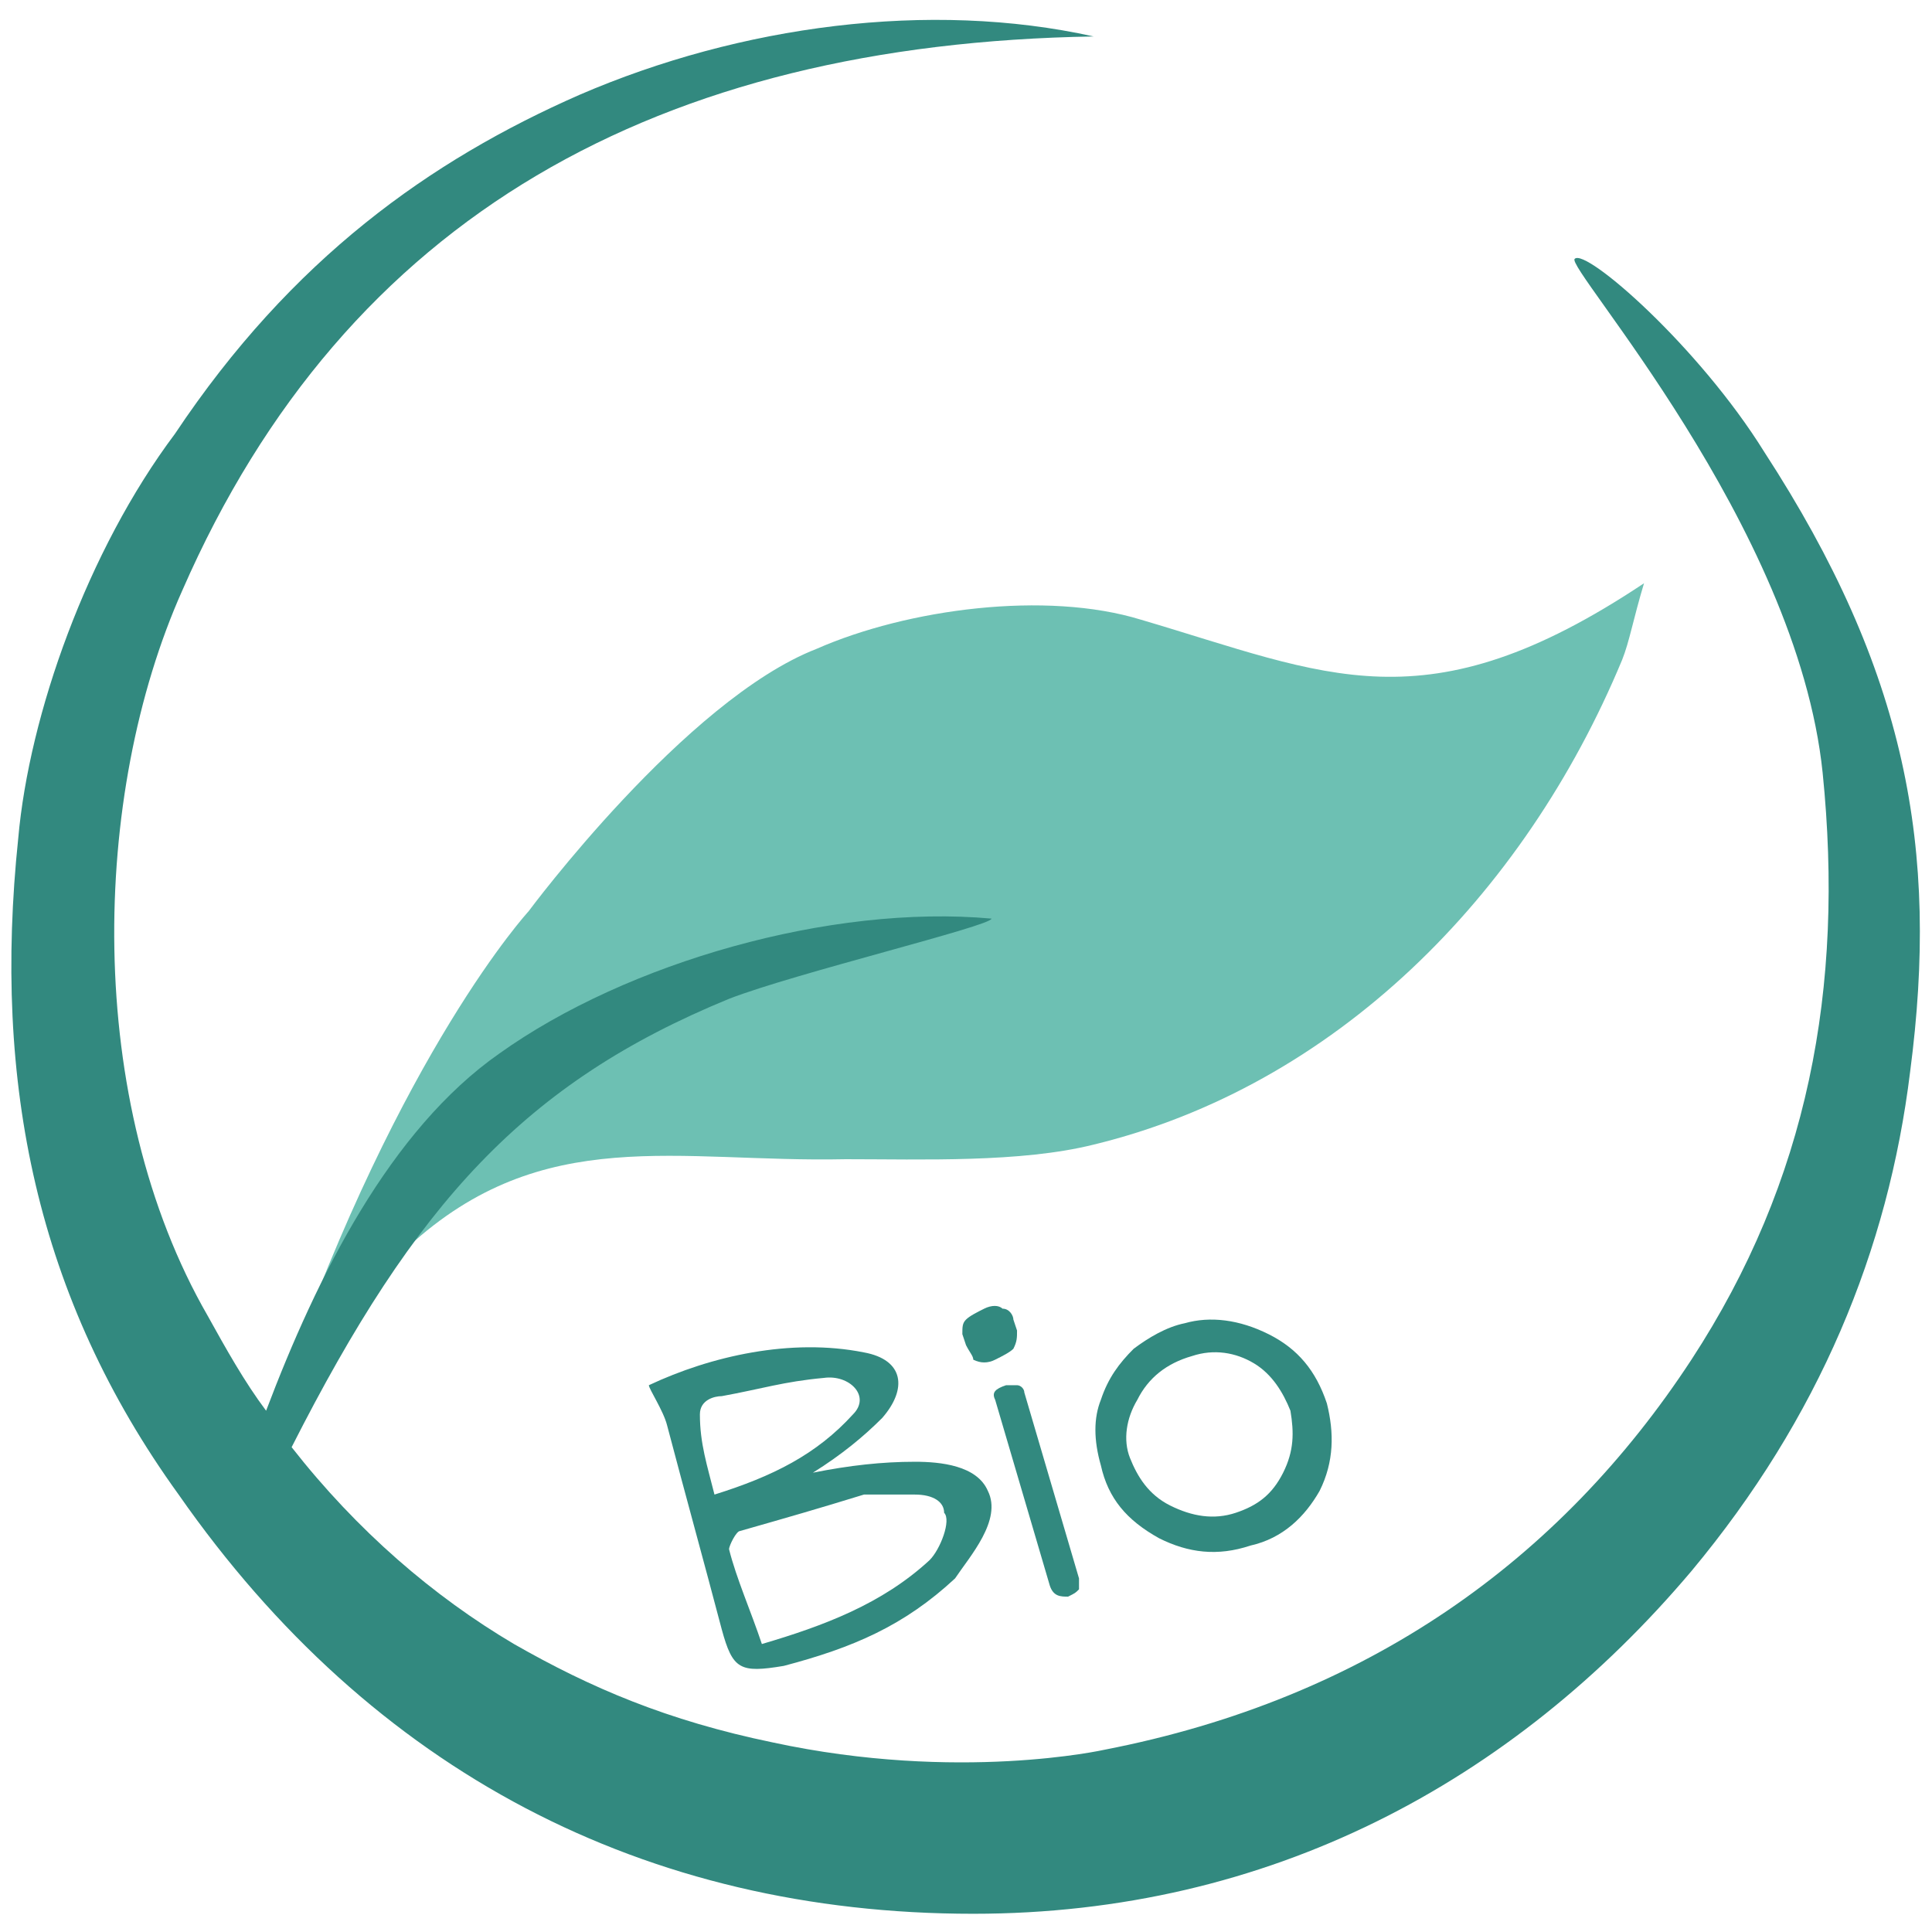
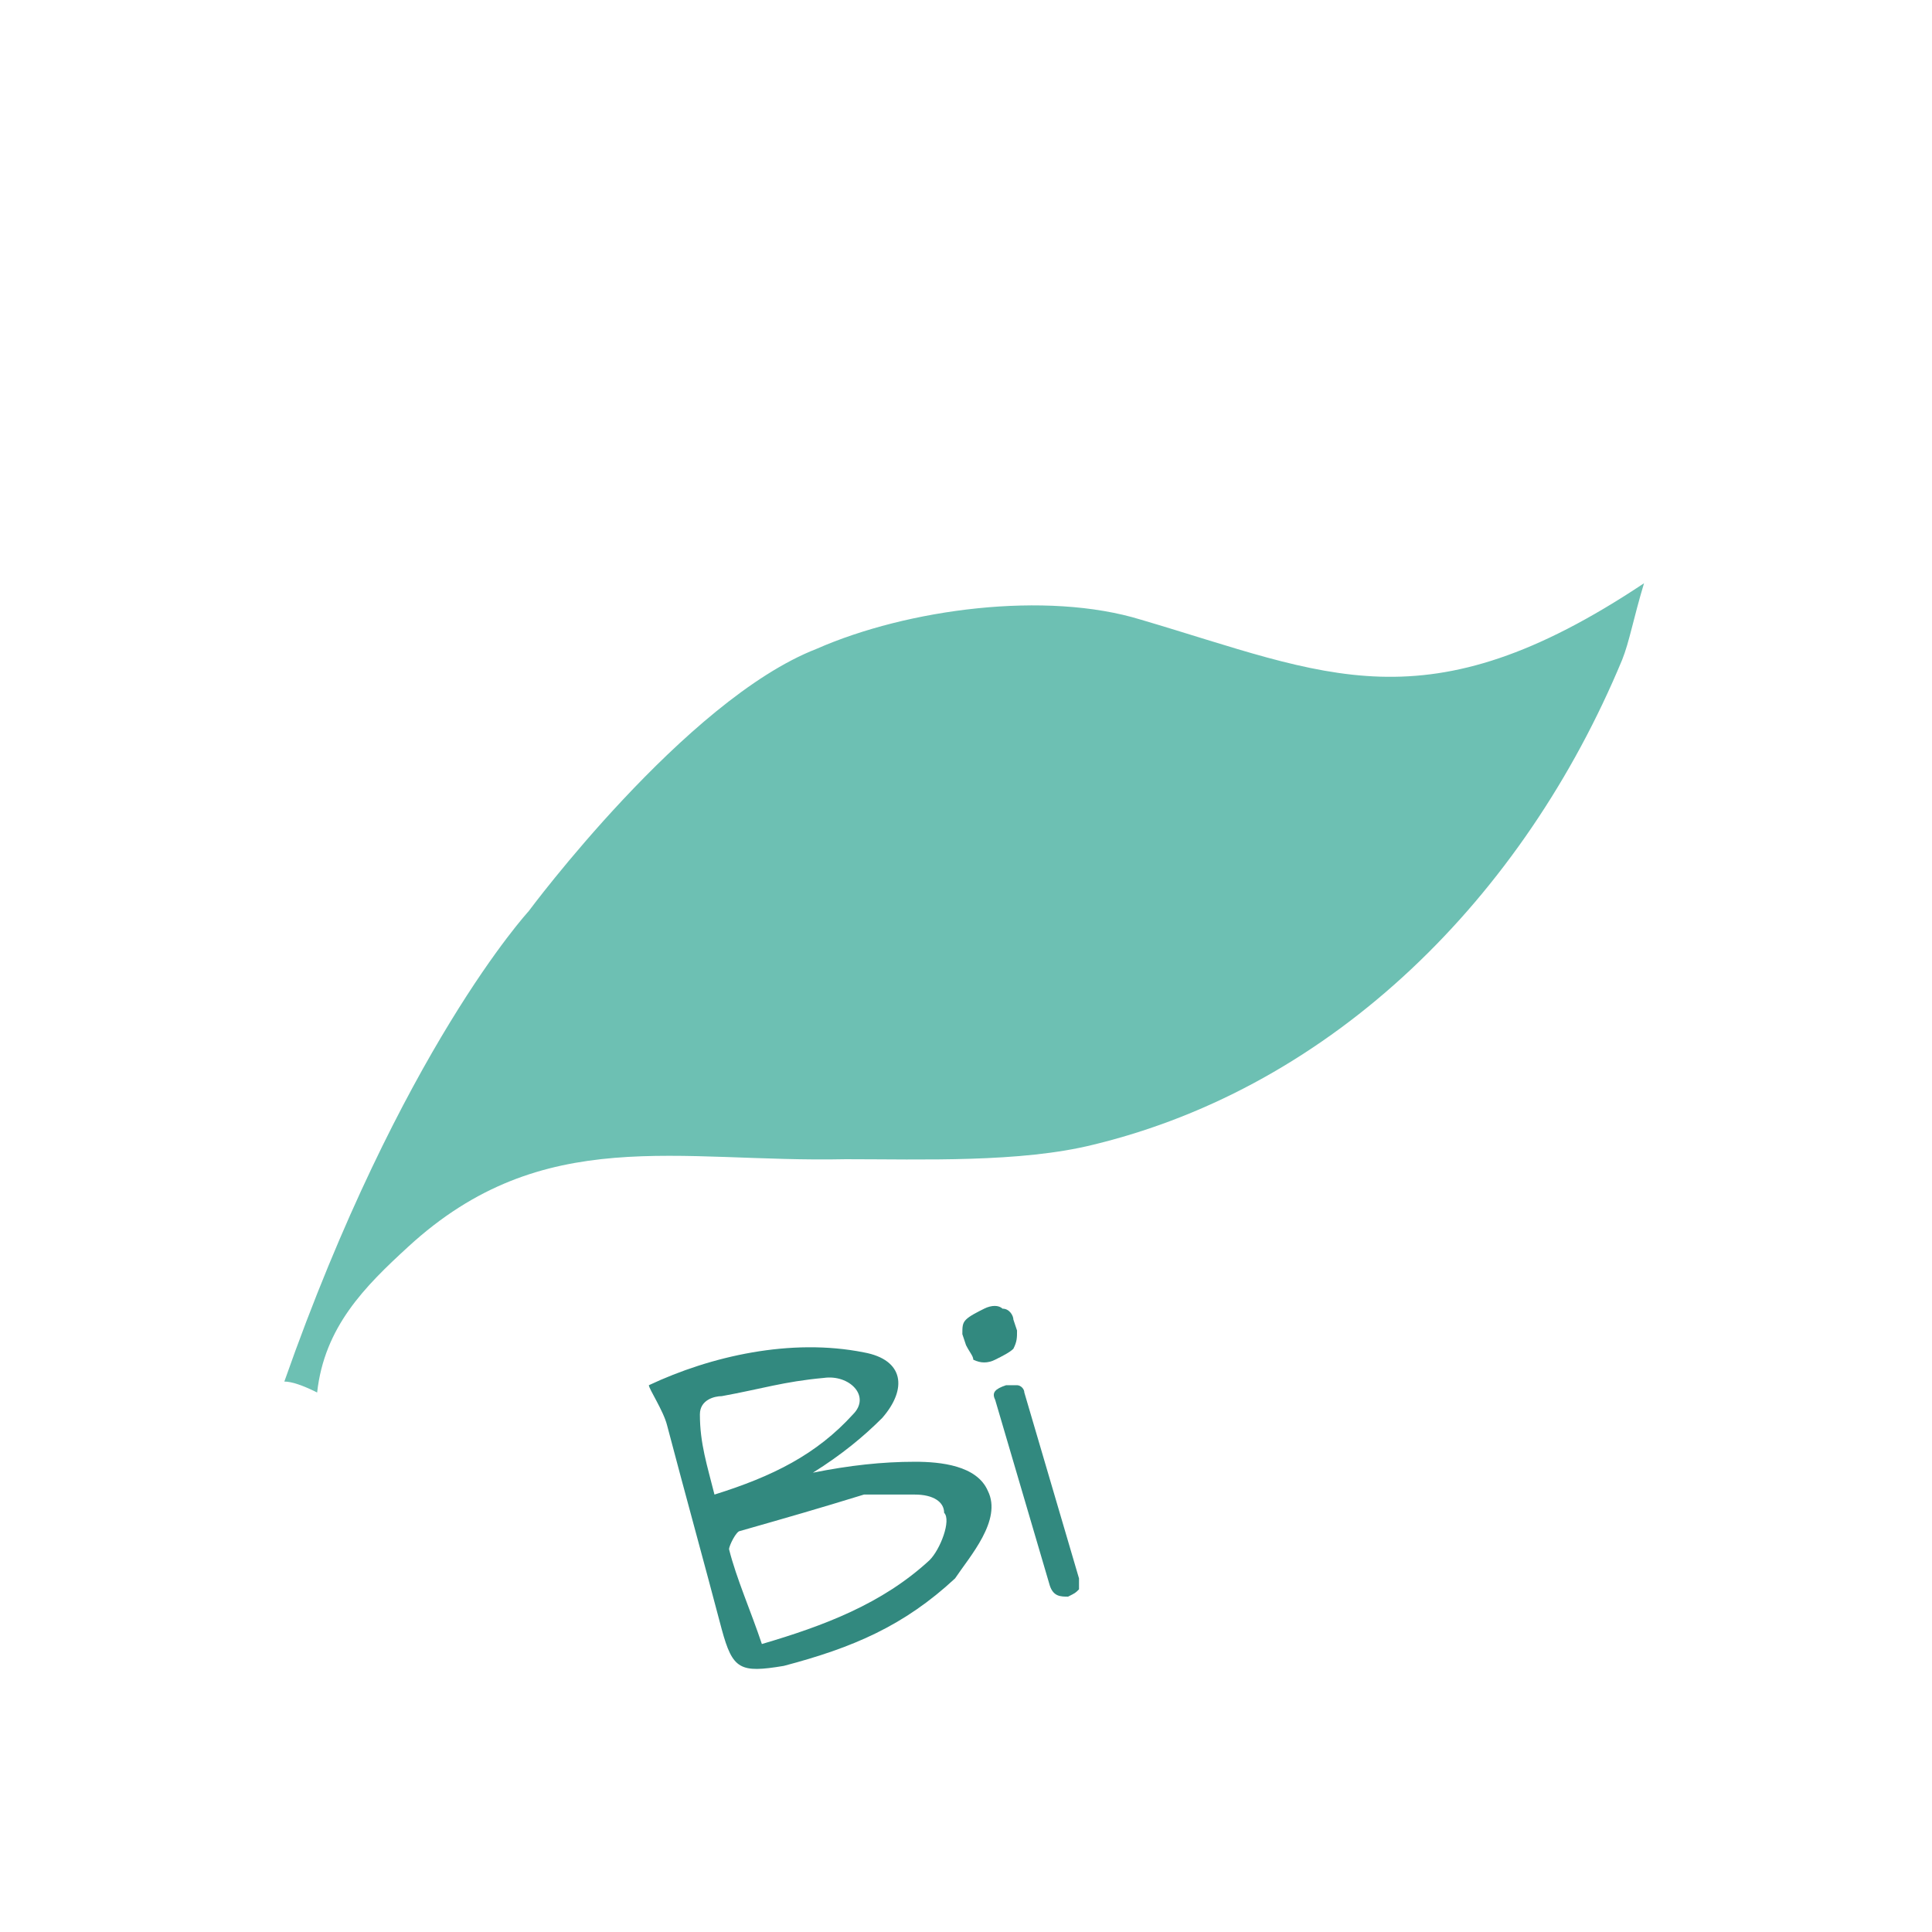
<svg xmlns="http://www.w3.org/2000/svg" version="1.1" id="Ebene_1" x="0px" y="0px" viewBox="0 0 53 53" style="enable-background:new 0 0 53 53;" xml:space="preserve">
  <style type="text/css"> .st0{fill:#6DC0B3;} .st1{fill:#32897F;} </style>
  <g>
    <g>
      <g>
        <path class="st0" d="M7.8,37.9C11,28.8,14.5,25,14.5,25s4.3-5.8,7.9-7.2c2.5-1.1,6.3-1.6,8.9-0.8c5.1,1.5,7.8,3,13.8-1 c-0.3,1-0.4,1.6-0.6,2.1c-2.7,6.5-7.9,11.7-14.5,13.3c-2,0.5-4.7,0.4-6.8,0.4c-4.6,0.1-8.3-1-12,2.4c-1.2,1.1-2.3,2.2-2.5,4 C8.3,38,8,37.9,7.8,37.9" />
        <g>
          <g>
            <g>
              <path class="st1" d="M27.1,40.9c-0.3-0.7-1.3-0.8-2-0.8c-0.9,0-1.8,0.1-2.8,0.3c0.8-0.5,1.4-1,1.9-1.5 c0.7-0.8,0.6-1.6-0.5-1.8c-2-0.4-4.2,0.1-5.9,0.9c0,0.1,0.4,0.7,0.5,1.1c0.5,1.9,1,3.7,1.5,5.6c0.3,1.1,0.5,1.2,1.7,1 c1.9-0.5,3.3-1.1,4.7-2.4C26.6,42.7,27.5,41.7,27.1,40.9z M19.6,41c-0.2-0.8-0.4-1.4-0.4-2.2c0-0.4,0.4-0.5,0.6-0.5 c1.1-0.2,1.7-0.4,2.8-0.5c0.7-0.1,1.3,0.5,0.8,1C22.4,39.9,21.2,40.5,19.6,41z M25.5,42.8c-1.3,1.2-2.9,1.8-4.6,2.3 c-0.3-0.9-0.7-1.8-0.9-2.6c0-0.1,0.2-0.5,0.3-0.5c1.4-0.4,2.1-0.6,3.4-1c0.1,0,0.9,0,1.4,0s0.8,0.2,0.8,0.5 C26.1,41.7,25.8,42.5,25.5,42.8z" />
            </g>
          </g>
          <path class="st1" d="M28.8,43.5l-1.5-5.1c-0.1-0.2,0-0.3,0.3-0.4c0.1,0,0.2,0,0.3,0c0.1,0,0.2,0.1,0.2,0.2l1.5,5.1 c0,0.1,0,0.2,0,0.3c-0.1,0.1-0.1,0.1-0.3,0.2C29.1,43.8,28.9,43.8,28.8,43.5" />
-           <path class="st1" d="M30.2,40.2c-0.2-0.7-0.2-1.3,0-1.8c0.2-0.6,0.5-1,0.9-1.4c0.4-0.3,0.9-0.6,1.4-0.7c0.7-0.2,1.5-0.1,2.3,0.3 c0.8,0.4,1.3,1,1.6,1.9c0.2,0.8,0.2,1.6-0.2,2.4c-0.4,0.7-1,1.3-1.9,1.5c-0.9,0.3-1.7,0.2-2.5-0.2 C30.9,41.7,30.4,41.1,30.2,40.2 M31,40c0.2,0.5,0.5,1,1.1,1.3c0.6,0.3,1.2,0.4,1.8,0.2c0.6-0.2,1-0.5,1.3-1.1 c0.3-0.6,0.3-1.1,0.2-1.7c-0.2-0.5-0.5-1-1-1.3c-0.5-0.3-1.1-0.4-1.7-0.2c-0.7,0.2-1.2,0.6-1.5,1.2C30.9,38.9,30.8,39.5,31,40" />
        </g>
      </g>
-       <path class="st1" d="M48.4,12.4c-1.8-2.9-4.9-5.6-5.2-5.3c-0.3,0.2,6.1,7.3,6.8,14.1c0.6,5.9-0.4,11.2-3.6,16.1 c-3.6,5.5-8.9,9.3-16.1,10.7c0,0-4,0.9-9.1-0.2c-2.9-0.6-5-1.5-7.1-2.7c-2.2-1.3-4.3-3.1-6.1-5.4c3.4-6.7,6.4-10,12-12.3 c1.8-0.7,7.2-2,7.2-2.2c-4.4-0.4-10,1.2-13.5,3.7c-3,2.1-5,6.1-6.4,9.8c-0.6-0.8-1.1-1.7-1.6-2.6C2.3,30.2,2.5,21.8,5,16.2 c4.5-10.3,13.1-15,25-15.2c-4.5-1-9.7-0.3-14.1,1.6C11.8,4.4,8,7.1,4.8,11.9C2.4,15.1,0.8,19.6,0.5,23C-0.2,29.7,1,35.6,4.9,41 c5.3,7.6,12.8,11.5,21.8,11.5c8.1,0,14.8-3.6,19.7-9.4c3.5-4.2,5.4-8.8,6-13.7C53.2,23.3,52.3,18.4,48.4,12.4z" />
    </g>
    <path class="st1" d="M26.5,36.9l-0.1-0.3c0-0.2,0-0.3,0.1-0.4c0.1-0.1,0.3-0.2,0.5-0.3c0.2-0.1,0.4-0.1,0.5,0 c0.2,0,0.3,0.2,0.3,0.3l0.1,0.3c0,0.2,0,0.3-0.1,0.5c-0.1,0.1-0.3,0.2-0.5,0.3c-0.2,0.1-0.4,0.1-0.6,0 C26.7,37.2,26.6,37.1,26.5,36.9" />
  </g>
</svg>